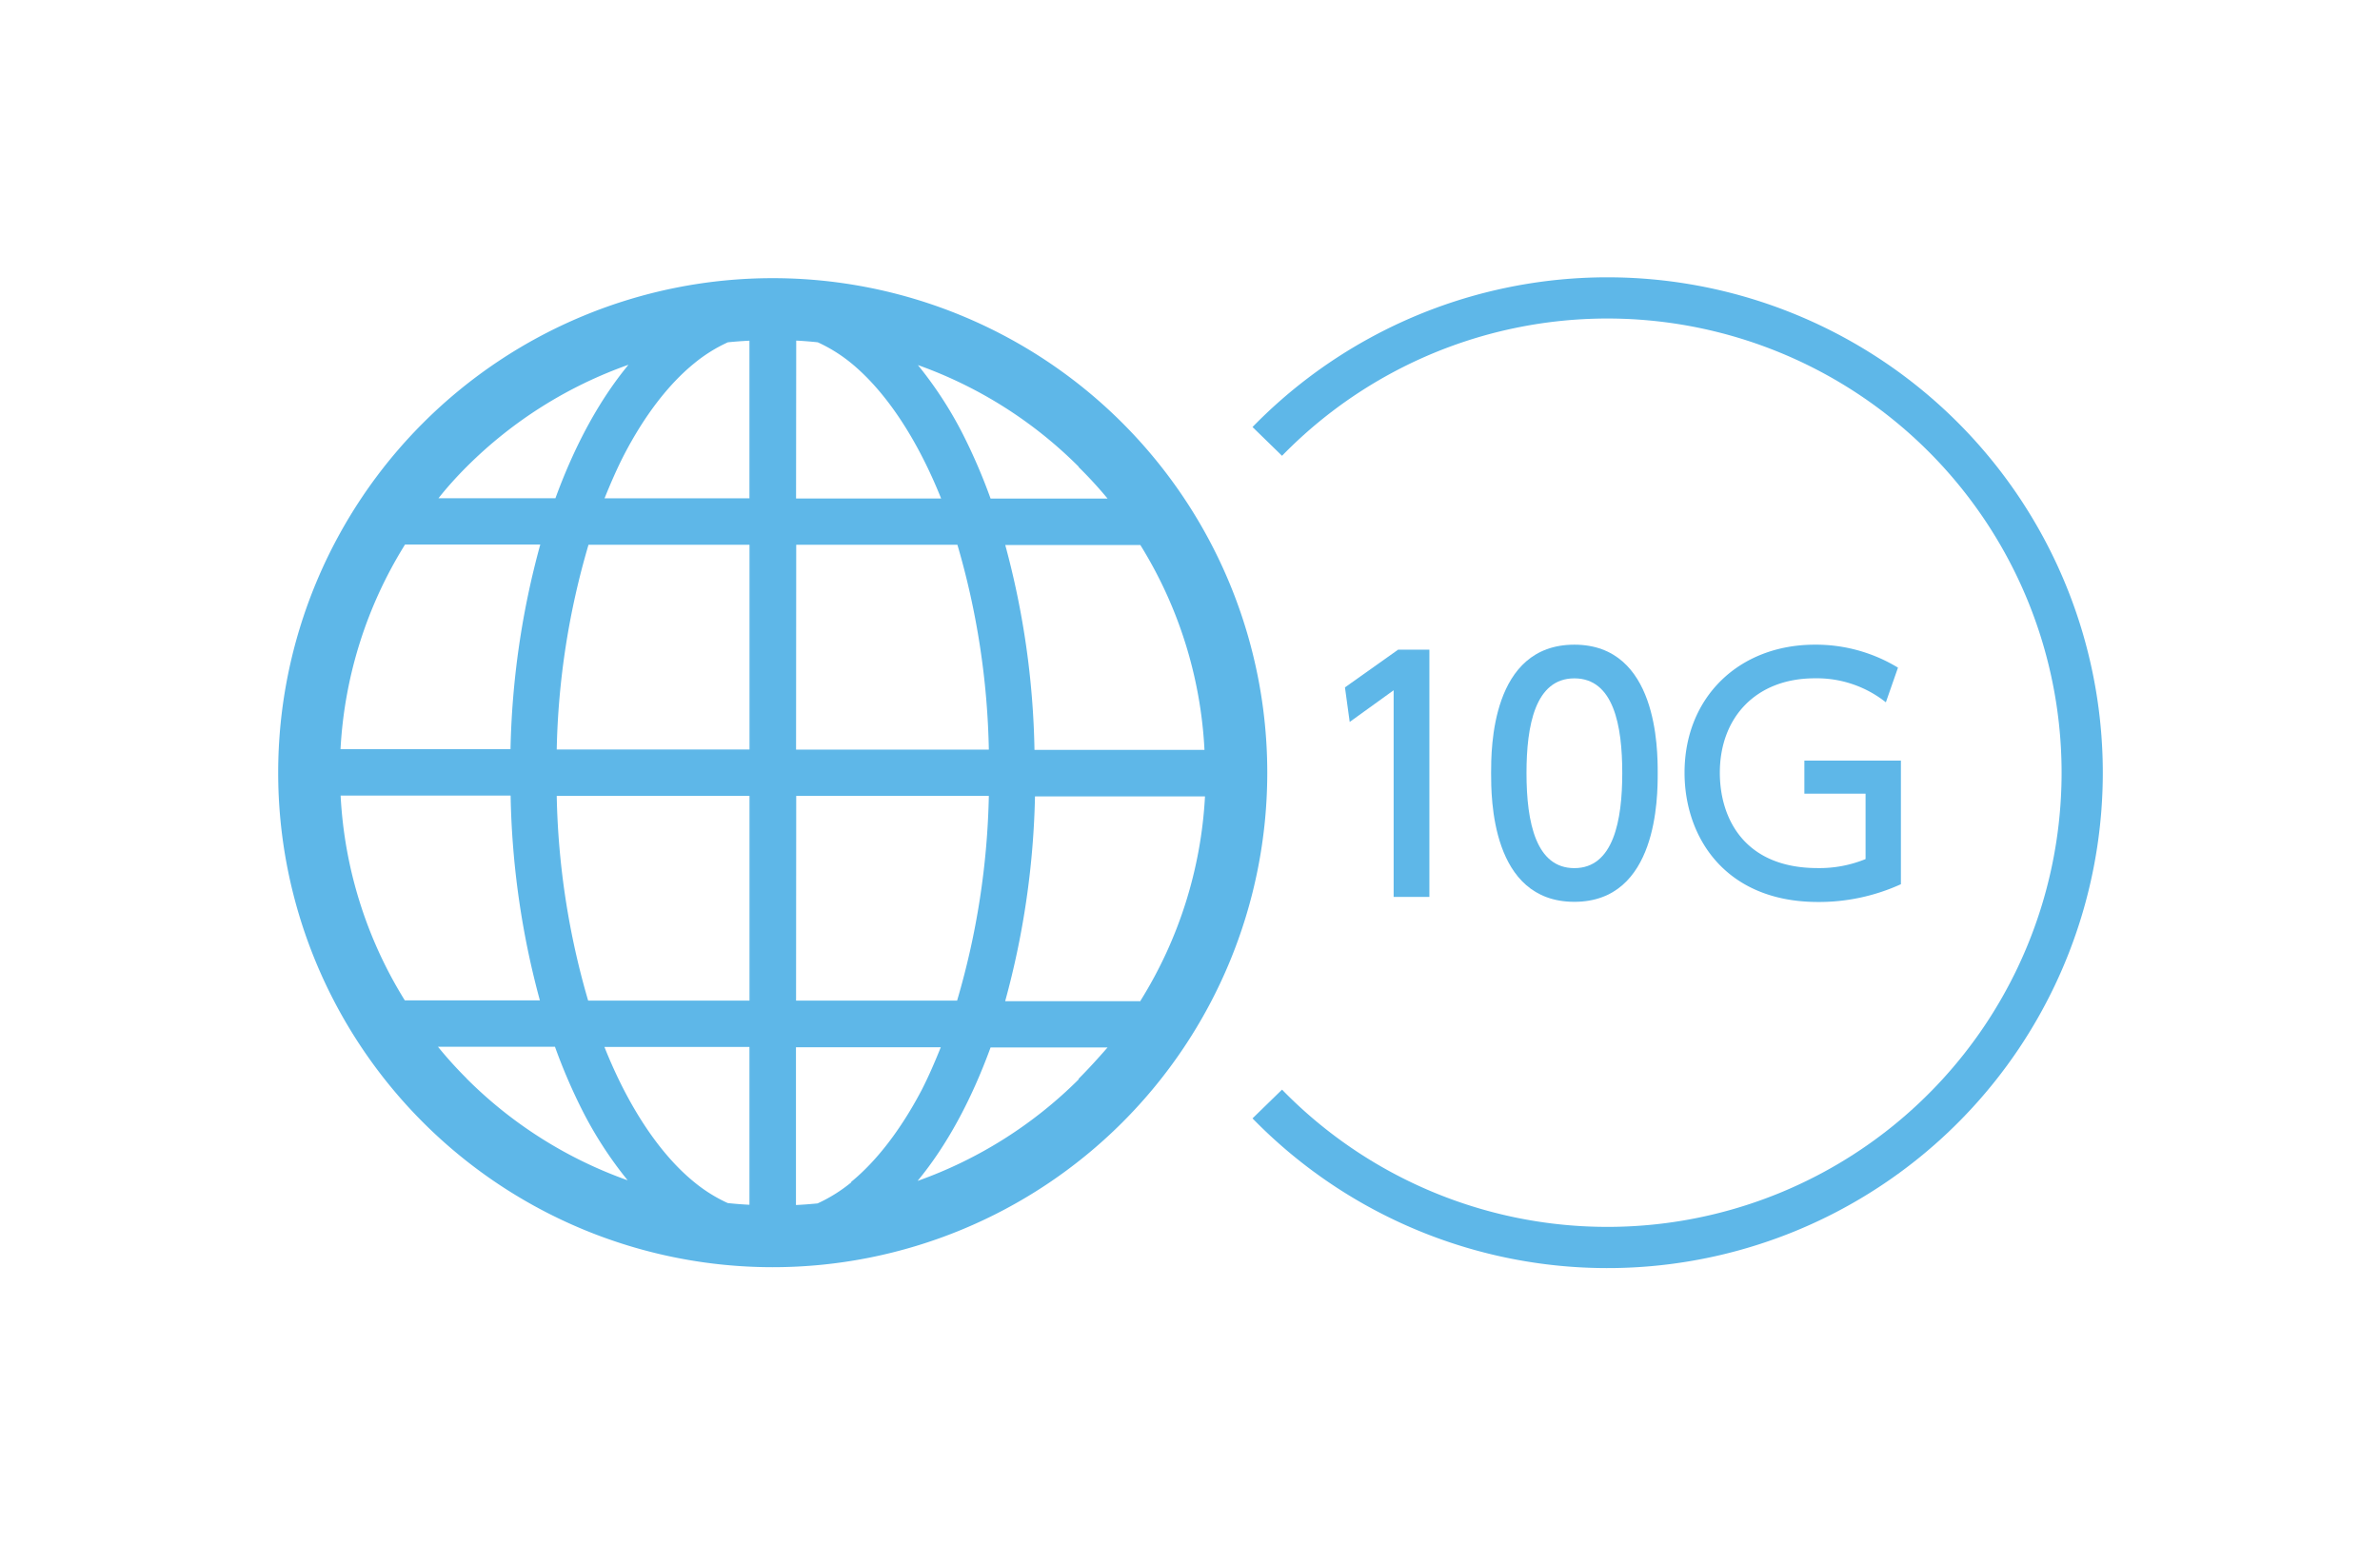
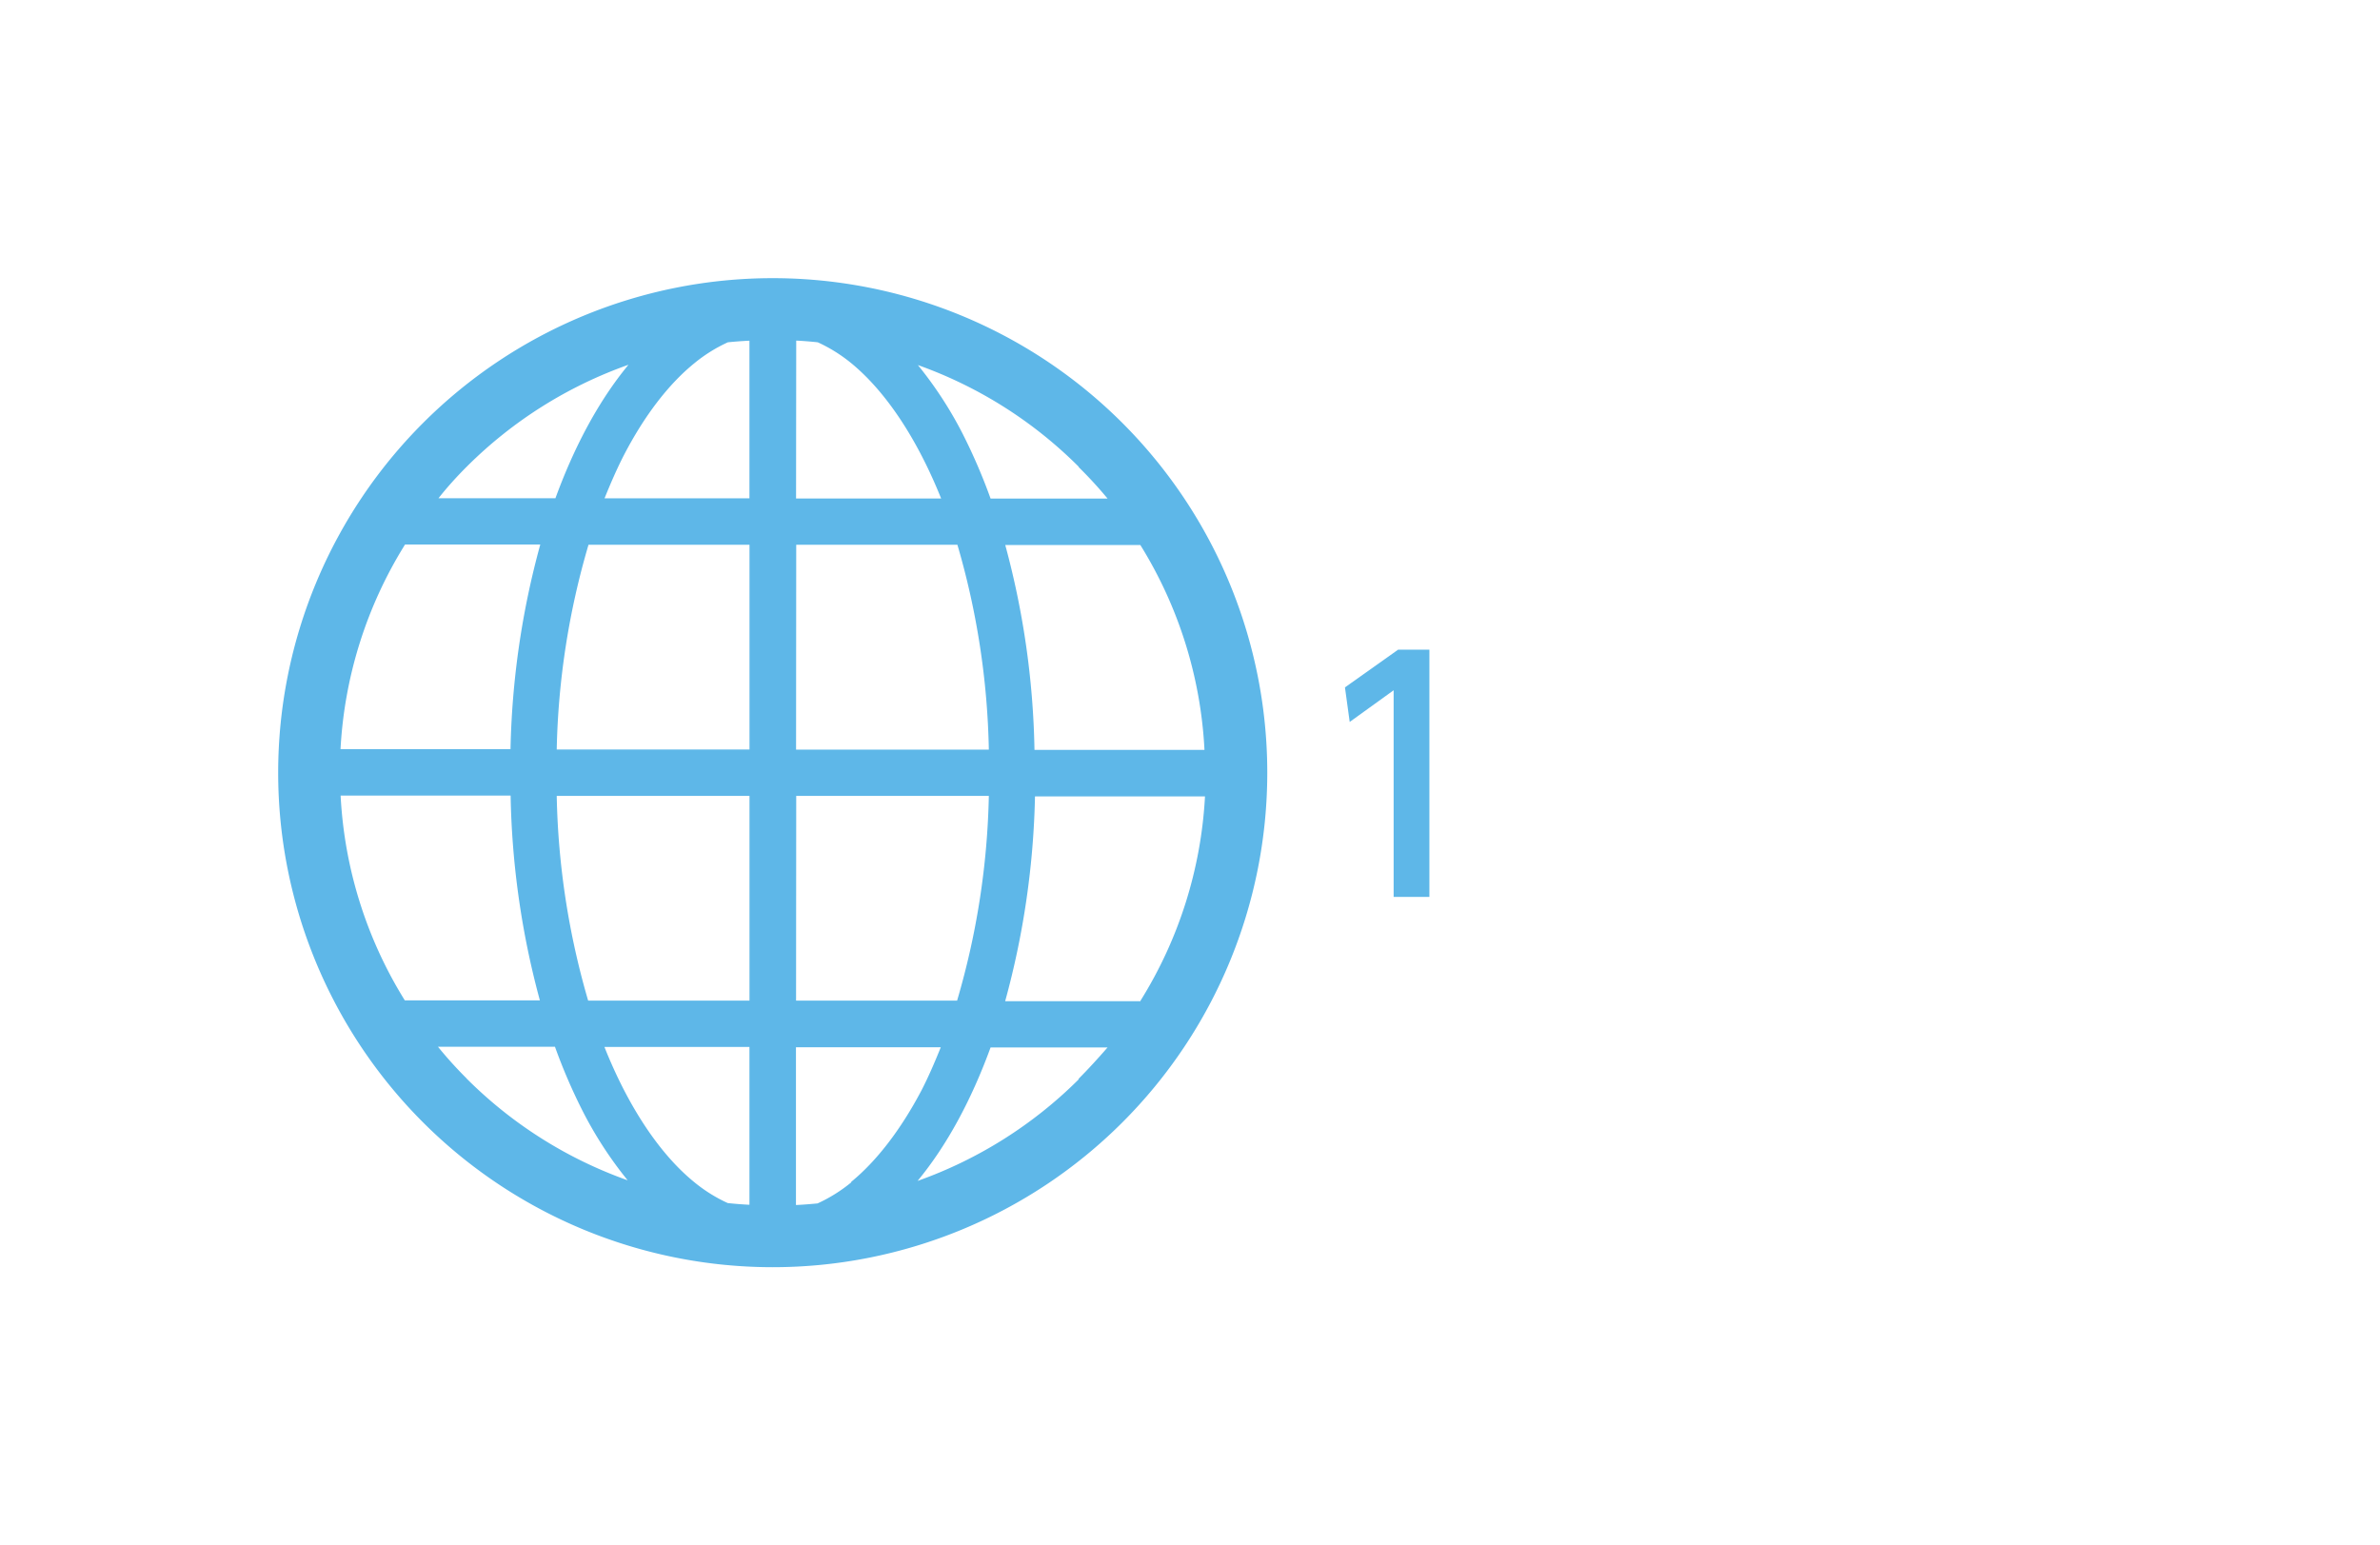
<svg xmlns="http://www.w3.org/2000/svg" id="レイヤー_1" data-name="レイヤー 1" viewBox="0 0 462 300">
  <defs>
    <style>.cls-1,.cls-3{fill:none;}.cls-2{fill:#5eb7e8;}.cls-3{stroke:#5eb7e8;stroke-miterlimit:10;stroke-width:8px;}</style>
  </defs>
  <rect class="cls-1" width="462" height="300" />
  <path class="cls-2" d="M150.06,54A96,96,0,1,0,246,150.07,96,96,0,0,0,150.06,54ZM90.64,90.56A84,84,0,0,1,122,70.81c-5.7,6.89-10.45,15.7-14.18,25.91l-22.7,0C86.82,94.57,88.68,92.51,90.64,90.56Zm-12,15.14,26.24,0a162,162,0,0,0-5.78,39.74l-33,0A83.48,83.48,0,0,1,78.63,105.7Zm-.06,88.5a83.38,83.38,0,0,1-12.46-39.76l33,0a162.35,162.35,0,0,0,5.68,39.76l-26.22,0Zm12,15.16c-2-2-3.81-4-5.56-6.15l22.71,0a109.17,109.17,0,0,0,5.36,12.45,75.89,75.89,0,0,0,8.75,13.47A83.88,83.88,0,0,1,90.56,209.36Zm54.88,24.52c-1.41-.07-2.8-.18-4.19-.33a29.37,29.37,0,0,1-6.56-4.11c-6.6-5.38-12.73-14.51-17.38-26.2l28.15,0,0,30.62Zm0-39.63-31.29,0a151.91,151.91,0,0,1-6.1-39.75l37.42,0,0,39.75Zm0-48.75-37.39,0a151.27,151.27,0,0,1,6.17-39.75l31.25,0,0,39.76Zm0-48.76-28.11,0c1.18-2.91,2.4-5.73,3.73-8.32,4-7.73,8.7-13.83,13.65-17.86a29.59,29.59,0,0,1,6.56-4.11c1.4-.14,2.79-.25,4.19-.31l0,30.62Zm75.9,9.06a83.41,83.41,0,0,1,12.45,39.77l-33,0a162.37,162.37,0,0,0-5.67-39.76l26.22,0Zm-12-15.15A81,81,0,0,1,215,96.79H192.29a110.37,110.37,0,0,0-5.36-12.46,75.8,75.8,0,0,0-8.75-13.46A83.84,83.84,0,0,1,209.44,90.65ZM154.56,66.12c1.4.07,2.8.18,4.18.33a29.79,29.79,0,0,1,6.57,4.11C171.91,76,178,85.08,182.69,96.77l-28.16,0Zm0,39.64h31.29a151.5,151.5,0,0,1,6.1,39.76l-37.42,0Zm0,48.75,37.39,0a151.27,151.27,0,0,1-6.16,39.74l-31.26,0Zm10.71,75a29.88,29.88,0,0,1-6.57,4.11c-1.39.13-2.79.25-4.19.31l0-30.62,28.11,0c-1.17,2.91-2.39,5.73-3.72,8.32C174.85,219.32,170.14,225.43,165.2,229.46Zm44.15-20a84.13,84.13,0,0,1-31.3,19.74c5.69-6.89,10.44-15.7,14.17-25.91h22.71C213.17,205.43,211.31,207.49,209.35,209.45Zm12-15.15H195.12a162.7,162.7,0,0,0,5.79-39.75l33,0A83.32,83.32,0,0,1,221.37,194.3Z" />
-   <path class="cls-3" d="M246,214.32a92.17,92.17,0,1,0,0-128.63" />
  <g id="g8335-5">
    <path id="path8337-3" class="cls-2" d="M271.4,126.12h6.07v48h-6.94V134L262,140.15l-.92-6.71Z" />
  </g>
  <g id="g8339-1">
-     <path id="path8341-2" class="cls-2" d="M314.91,150.07c0-9.25-1.68-18.38-9.3-18.38s-9.29,9.19-9.29,18.38c0,9.74,1.89,18.46,9.29,18.46,7.62,0,9.3-9.32,9.3-18.46m-25.46,0c0-4.66,0-24.92,16.16-24.92s16.18,20.33,16.18,24.92,0,25-16.18,25-16.16-20.32-16.16-25" />
-   </g>
+     </g>
  <g id="g8343-2">
-     <path id="path8345-7" class="cls-2" d="M366.08,136.34a21.55,21.55,0,0,0-13.8-4.66c-11.44,0-18.43,7.63-18.43,18.33,0,8.77,4.68,18.51,19,18.51a23.62,23.62,0,0,0,9.29-1.75v-12.7H350.26v-6.42H369v24a38.34,38.34,0,0,1-16.18,3.45C334.89,175.06,327,162.53,327,150c0-14.64,10.57-24.85,25.31-24.85a30.66,30.66,0,0,1,16.12,4.46Z" />
-   </g>
+     </g>
</svg>